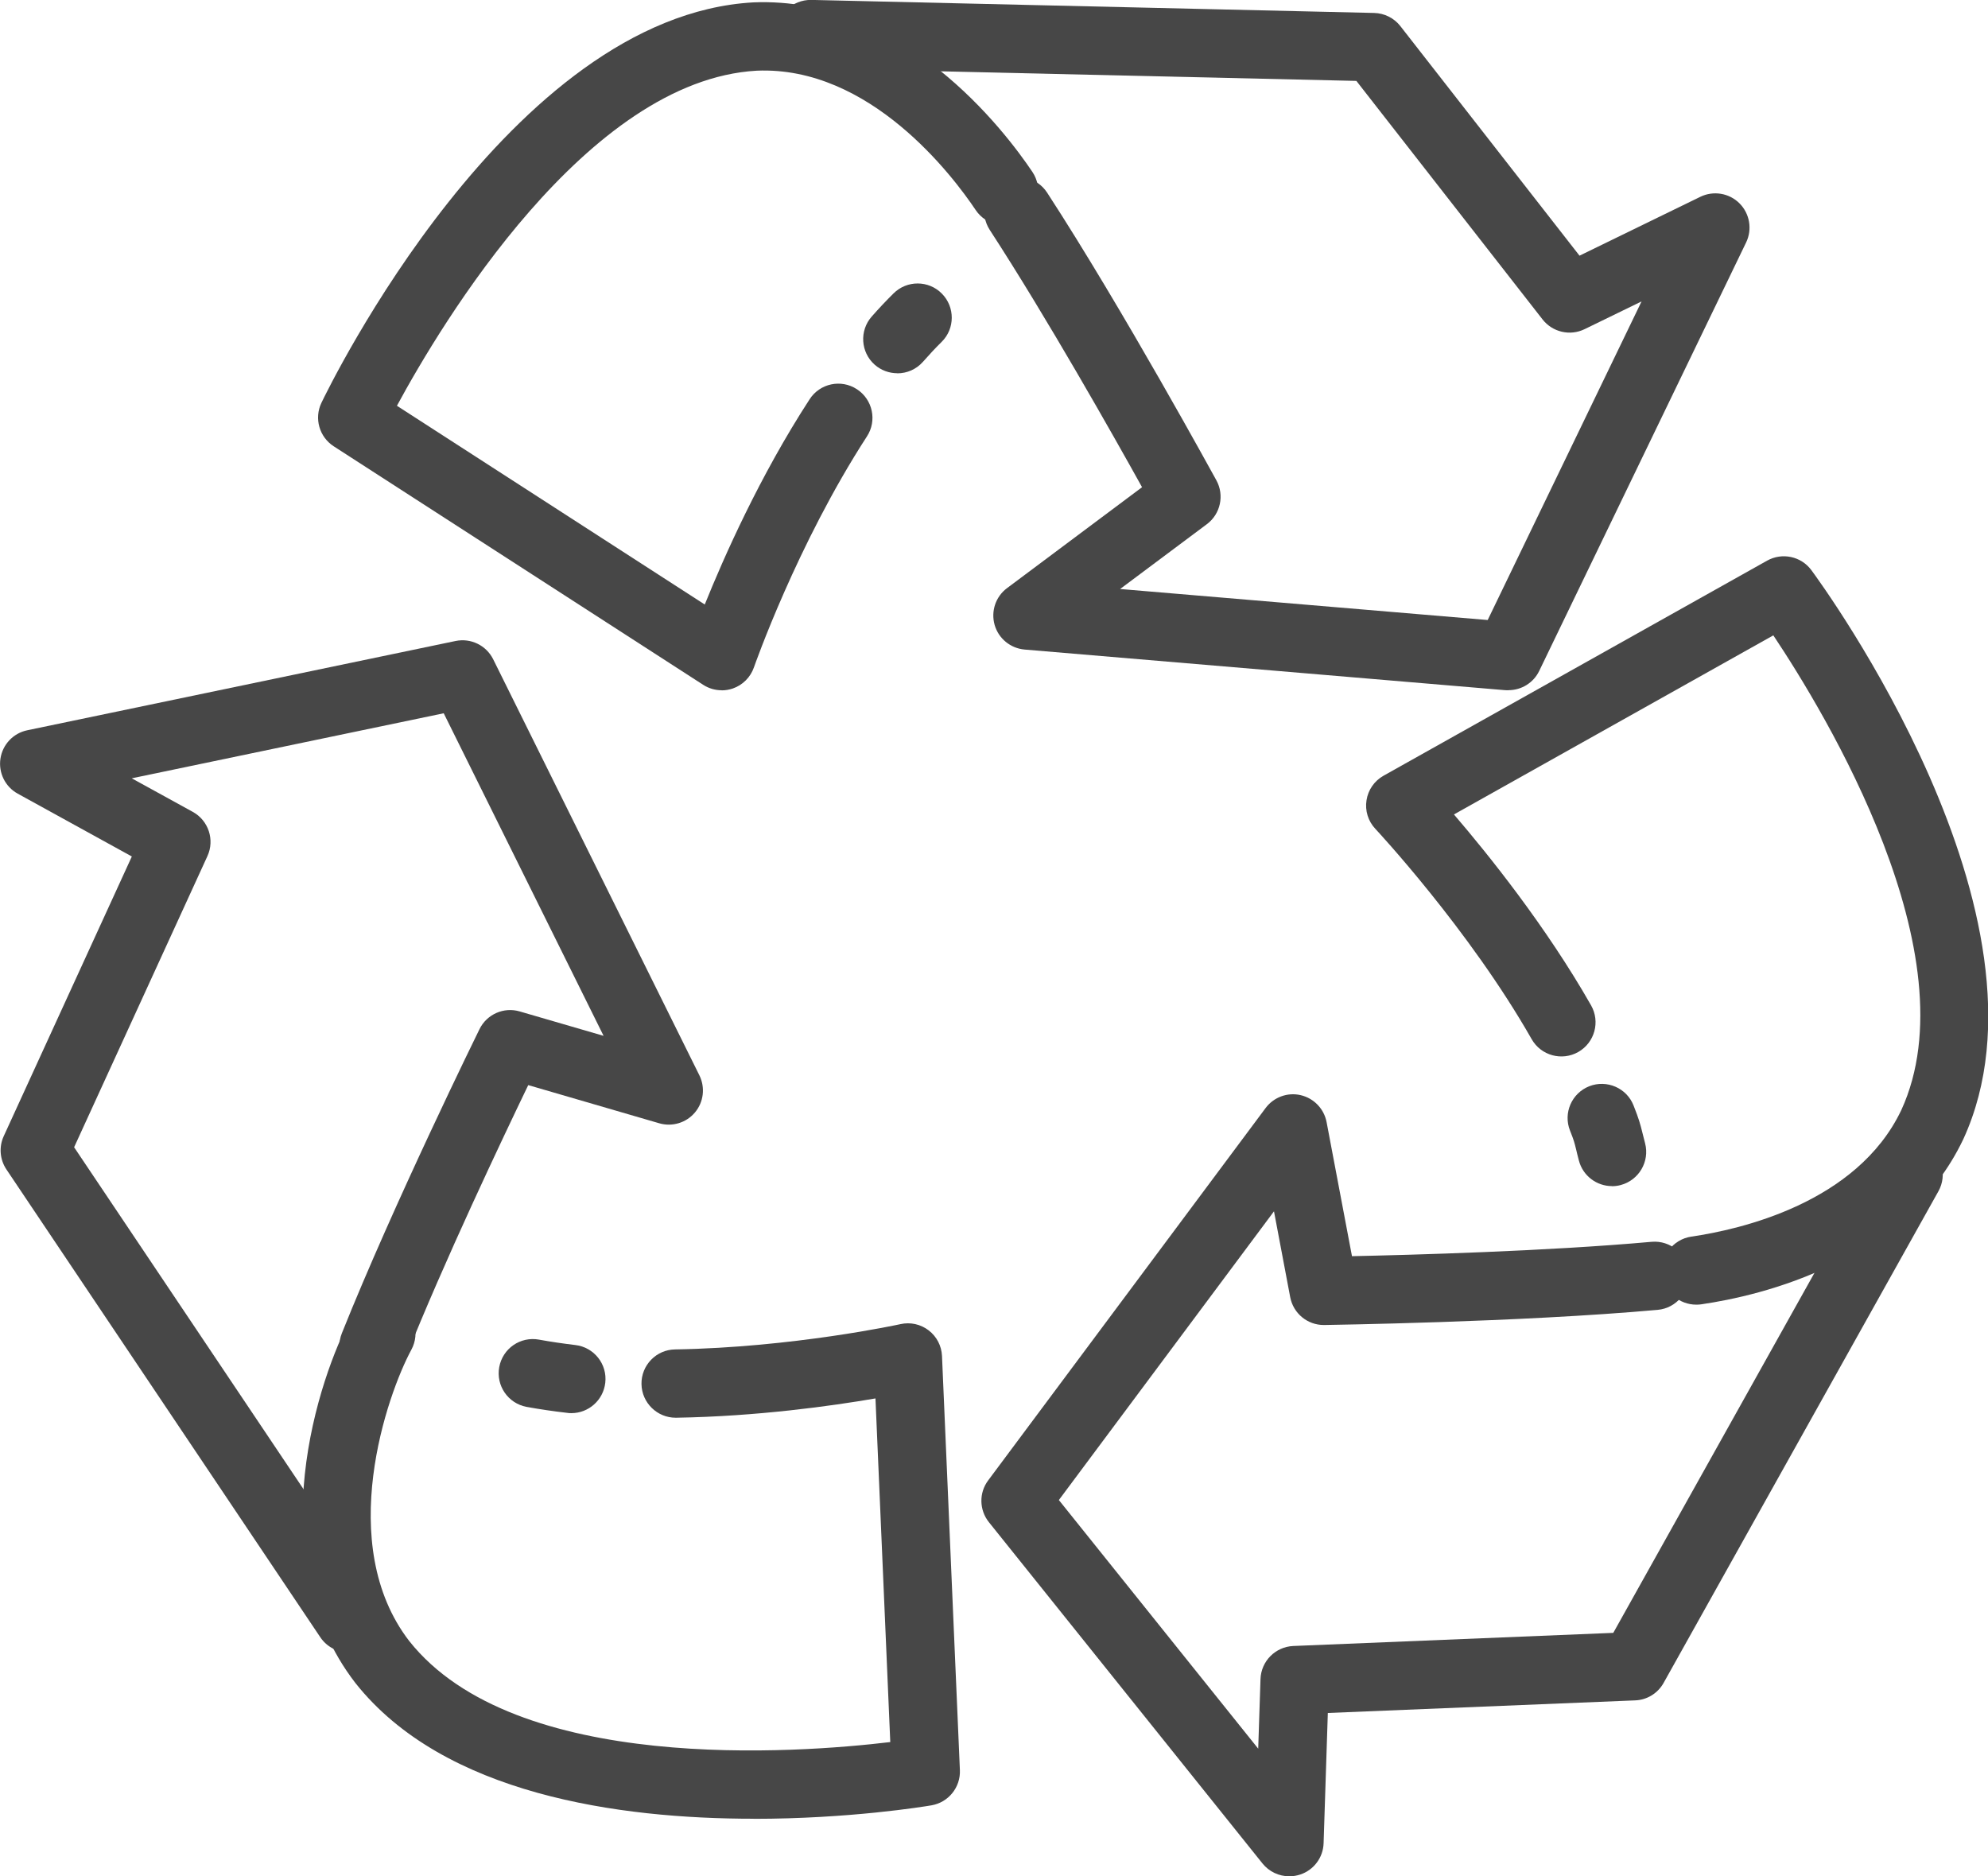
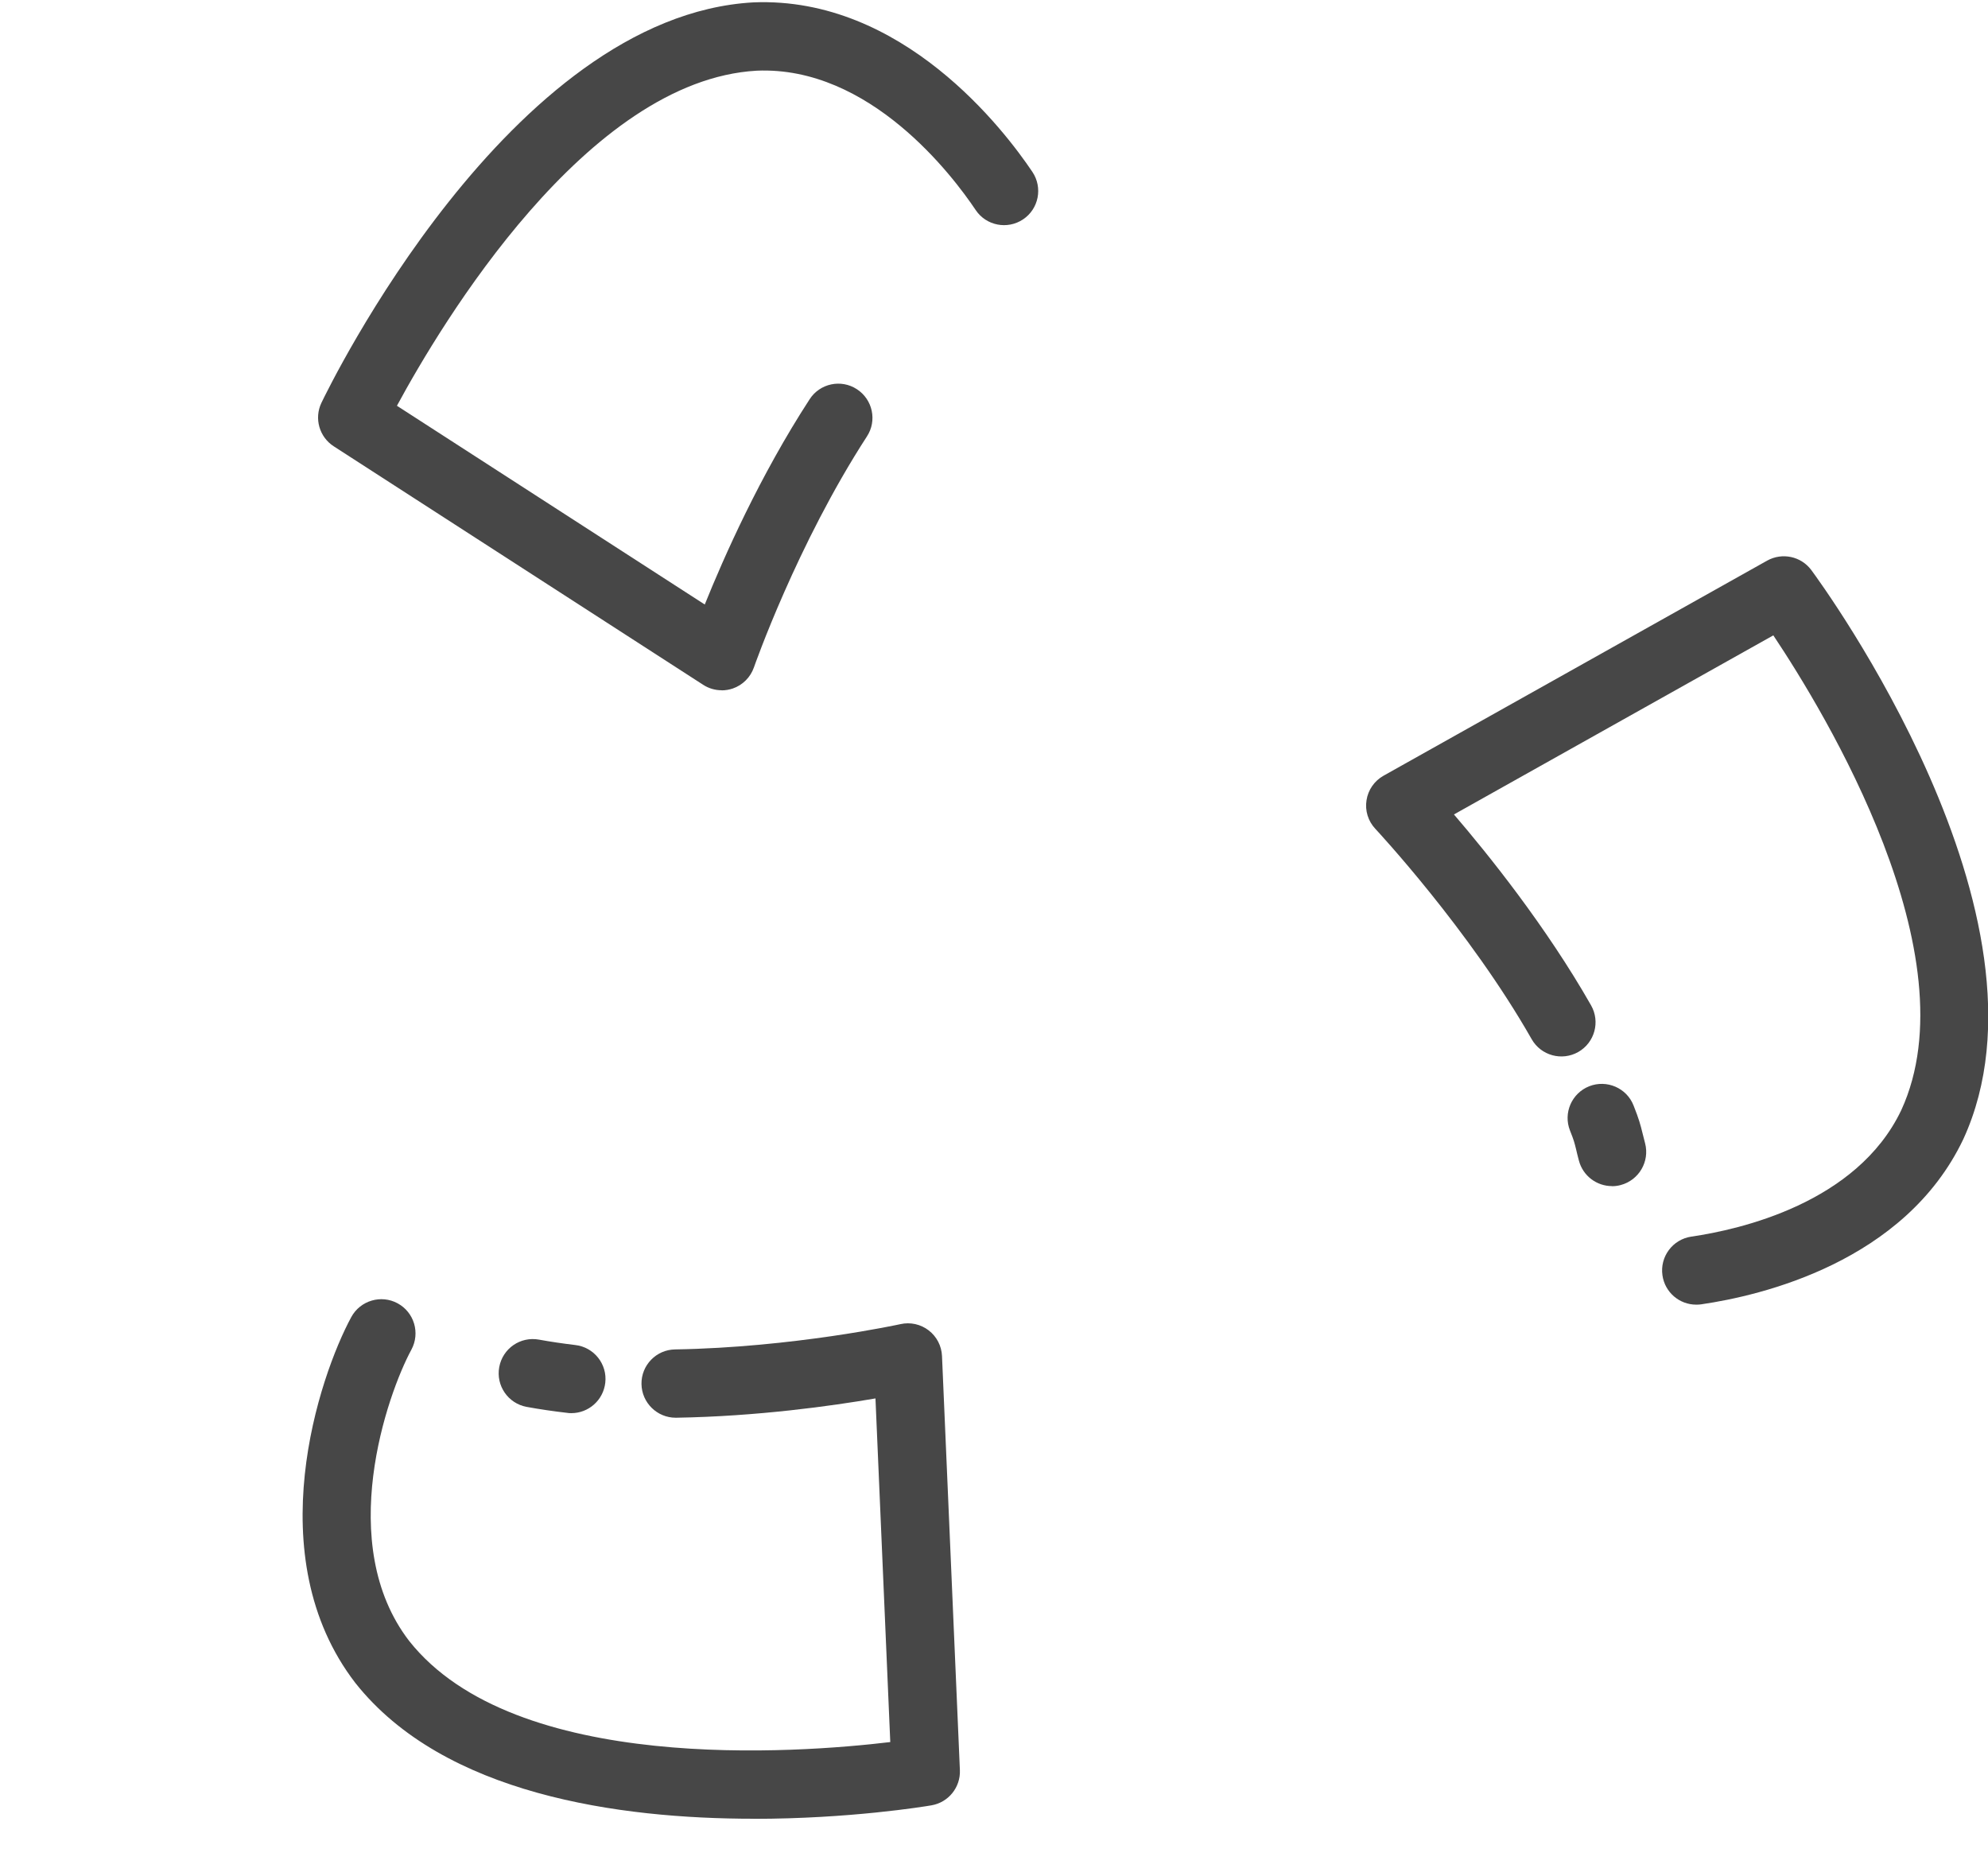
<svg xmlns="http://www.w3.org/2000/svg" id="Layer_2" data-name="Layer 2" viewBox="0 0 225.58 212.89">
  <defs>
    <style>
      .cls-1 {
        fill: #474747;
        stroke-width: 0px;
      }
    </style>
  </defs>
  <g id="_Ñëîé_2" data-name="Ñëîé 2">
    <g>
      <path class="cls-1" d="m81.89,78.32c-.74,0-1.47-.21-2.1-.62l-41.92-27.06c-1.64-1.06-2.24-3.17-1.4-4.93.86-1.79,21.32-43.89,49.01-45.44,16.96-.7,28.52,14.55,31.67,19.24,1.19,1.78.72,4.19-1.06,5.38-1.78,1.19-4.19.72-5.38-1.06-2.58-3.85-11.99-16.36-24.84-15.81-19.27,1.08-35.8,28.72-40.83,38.02l34.93,22.55c2.16-5.36,6.25-14.6,11.9-23.29,1.16-1.8,3.57-2.31,5.36-1.14,1.8,1.17,2.31,3.57,1.14,5.36-7.95,12.26-12.77,26.06-12.82,26.2-.39,1.12-1.27,2.01-2.4,2.4-.41.14-.84.21-1.26.21Z" />
-       <path class="cls-1" d="m101.82,42.35c-.91,0-1.83-.32-2.57-.97-1.6-1.42-1.75-3.87-.33-5.47.82-.93,1.65-1.81,2.47-2.62,1.52-1.51,3.98-1.5,5.48.02,1.51,1.52,1.5,3.98-.02,5.48-.7.69-1.41,1.45-2.12,2.26-.77.87-1.83,1.31-2.91,1.31Z" />
-       <path class="cls-1" d="m171.13,78.32c-.11,0-.22,0-.33-.01l-54.54-4.61c-1.6-.14-2.96-1.25-3.4-2.8-.44-1.55.12-3.21,1.41-4.17l15.32-11.45c-3.25-5.85-10.81-19.25-17.28-29.19-1.17-1.8-.66-4.2,1.14-5.37,1.8-1.17,4.2-.66,5.37,1.14,8.63,13.27,19.1,32.46,19.21,32.65.92,1.69.46,3.81-1.08,4.96l-9.85,7.36,41.71,3.52,17.46-36.15-6.47,3.15c-1.65.8-3.63.34-4.76-1.1l-21.13-27.07-62.05-1.43c-2.14-.05-3.84-1.83-3.79-3.97.05-2.14,1.84-3.81,3.97-3.79l63.89,1.48c1.16.03,2.25.57,2.97,1.49l20.33,26.05,13.71-6.68c1.48-.72,3.27-.43,4.44.74,1.17,1.17,1.47,2.95.76,4.43l-23.48,48.62c-.65,1.35-2.01,2.19-3.49,2.19Z" />
      <g>
        <path class="cls-1" d="m192.47,148.03c-1.9,0-3.55-1.39-3.83-3.32-.31-2.12,1.16-4.09,3.28-4.4,5.49-.8,18.79-3.79,23.82-14.35,8.07-17.57-8.65-45.08-14.52-53.87l-36.24,20.32c3.89,4.53,10.47,12.72,15.56,21.66,1.06,1.86.41,4.23-1.45,5.29-1.86,1.06-4.23.41-5.29-1.45-7.09-12.46-17.64-23.76-17.74-23.87-.82-.87-1.19-2.07-1-3.24.18-1.18.9-2.21,1.94-2.79l43.52-24.4c1.71-.95,3.85-.49,5.01,1.07,1.18,1.6,28.83,39.36,17.25,64.57-6.65,13.98-23,17.76-29.72,18.74-.19.03-.38.04-.56.04Z" />
        <path class="cls-1" d="m182.91,134.58c-1.72,0-3.29-1.15-3.75-2.89-.15-.55-.24-.96-.32-1.29-.19-.76-.23-.97-.69-2.12-.79-1.99.19-4.24,2.18-5.03,1.99-.78,4.25.19,5.03,2.18.63,1.59.77,2.14,1.02,3.15.07.3.16.65.29,1.14.54,2.07-.7,4.19-2.77,4.74-.33.09-.66.13-.99.13Z" />
-         <path class="cls-1" d="m146.29,212.89c-1.16,0-2.28-.52-3.03-1.45l-31.05-38.73c-1.1-1.38-1.14-3.33-.08-4.74l31.48-42.25c.92-1.23,2.48-1.81,3.98-1.46,1.5.35,2.65,1.55,2.94,3.06l2.88,15.21c6.64-.14,22.11-.56,33.99-1.63,2.14-.19,4.02,1.38,4.21,3.51.19,2.13-1.38,4.02-3.51,4.21-15.76,1.42-37.62,1.71-37.84,1.72-.02,0-.03,0-.05,0-1.86,0-3.46-1.32-3.81-3.16l-1.84-9.74-24.41,32.76,22.62,28.21.26-7.9c.07-2.03,1.69-3.66,3.72-3.75l36.31-1.49,30.12-53.89c1.05-1.87,3.41-2.54,5.28-1.49,1.87,1.05,2.54,3.41,1.49,5.28l-31.18,55.78c-.66,1.18-1.88,1.93-3.22,1.98l-34.88,1.43-.48,14.78c-.05,1.62-1.11,3.04-2.65,3.55-.4.13-.81.2-1.22.2Z" />
      </g>
      <g>
        <path class="cls-1" d="m85.51,206.36c-15.24,0-35.14-2.72-45.19-15.41-11.06-14.36-4.08-34.83-.46-41.51,1.02-1.88,3.38-2.58,5.26-1.56,1.88,1.02,2.58,3.37,1.56,5.26-2.75,5.08-8.71,22.06-.25,33.05,12,15.15,44.08,12.73,54.59,11.47l-1.68-38.99c-4.95.85-13.42,2.04-22.61,2.19-.02,0-.04,0-.06,0-2.11,0-3.84-1.7-3.88-3.81-.04-2.14,1.67-3.91,3.81-3.94,13.39-.22,25.46-2.84,25.58-2.87,1.12-.25,2.29.01,3.2.71.91.7,1.46,1.76,1.51,2.91l2.03,46.99c.08,1.95-1.3,3.66-3.23,3.99-.81.14-9.31,1.53-20.18,1.53Z" />
        <path class="cls-1" d="m64.82,160.34c-.15,0-.29,0-.44-.03-1.58-.18-3.14-.41-4.62-.68-2.11-.39-3.5-2.41-3.11-4.52.39-2.11,2.4-3.5,4.52-3.11,1.31.24,2.69.44,4.1.61,2.13.24,3.66,2.17,3.41,4.29-.23,1.98-1.9,3.44-3.85,3.44Z" />
-         <path class="cls-1" d="m39.56,187.48c-1.25,0-2.47-.6-3.22-1.72L.73,132.69c-.75-1.12-.87-2.55-.31-3.77l14.54-31.74-12.95-7.13c-1.42-.78-2.2-2.37-1.96-3.97.24-1.6,1.45-2.89,3.04-3.22l48.6-10.13c1.73-.36,3.48.49,4.27,2.07l23.4,47.21c.68,1.38.49,3.03-.5,4.21-.99,1.18-2.58,1.66-4.06,1.23l-14.86-4.33c-2.88,5.98-9.53,19.96-13.95,31.04-.8,1.99-3.05,2.96-5.04,2.16-1.99-.8-2.96-3.05-2.16-5.04,5.88-14.7,15.52-34.31,15.62-34.51.83-1.69,2.76-2.54,4.56-2.01l9.52,2.77-18.14-36.6-35.4,7.38,6.93,3.81c1.78.98,2.5,3.17,1.66,5.01l-15.13,33.04,34.4,51.27c1.19,1.78.72,4.19-1.06,5.38-.66.45-1.41.66-2.16.66Z" />
      </g>
    </g>
  </g>
</svg>